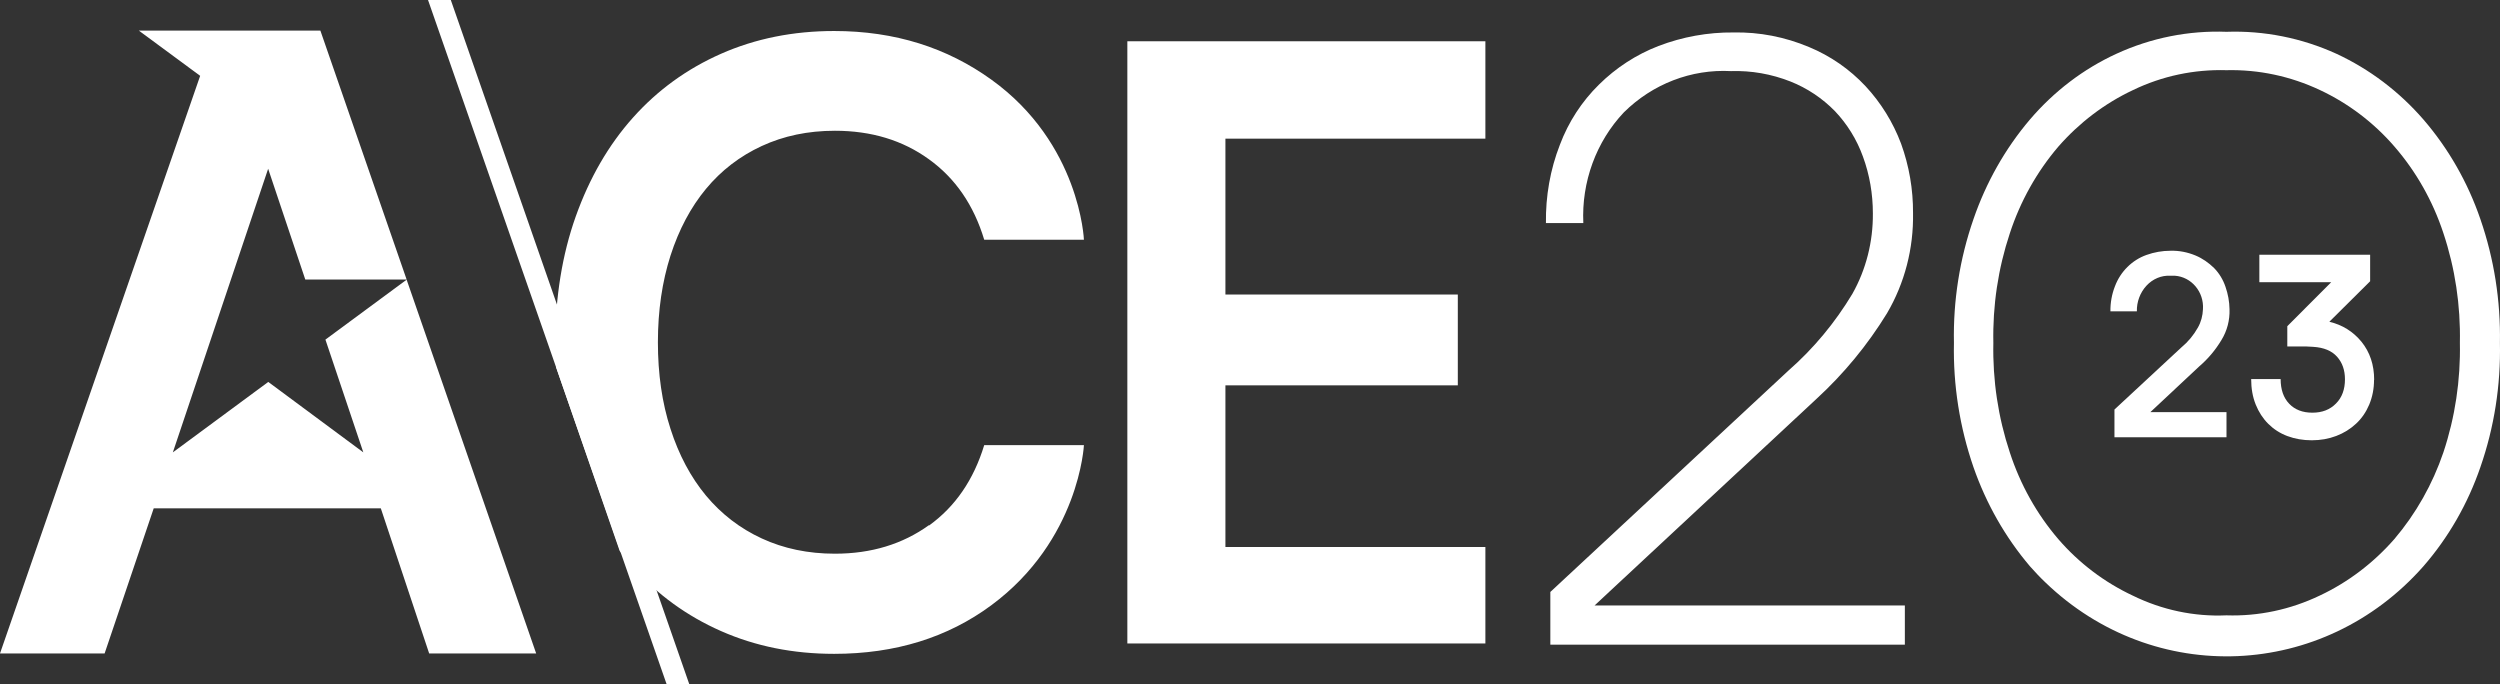
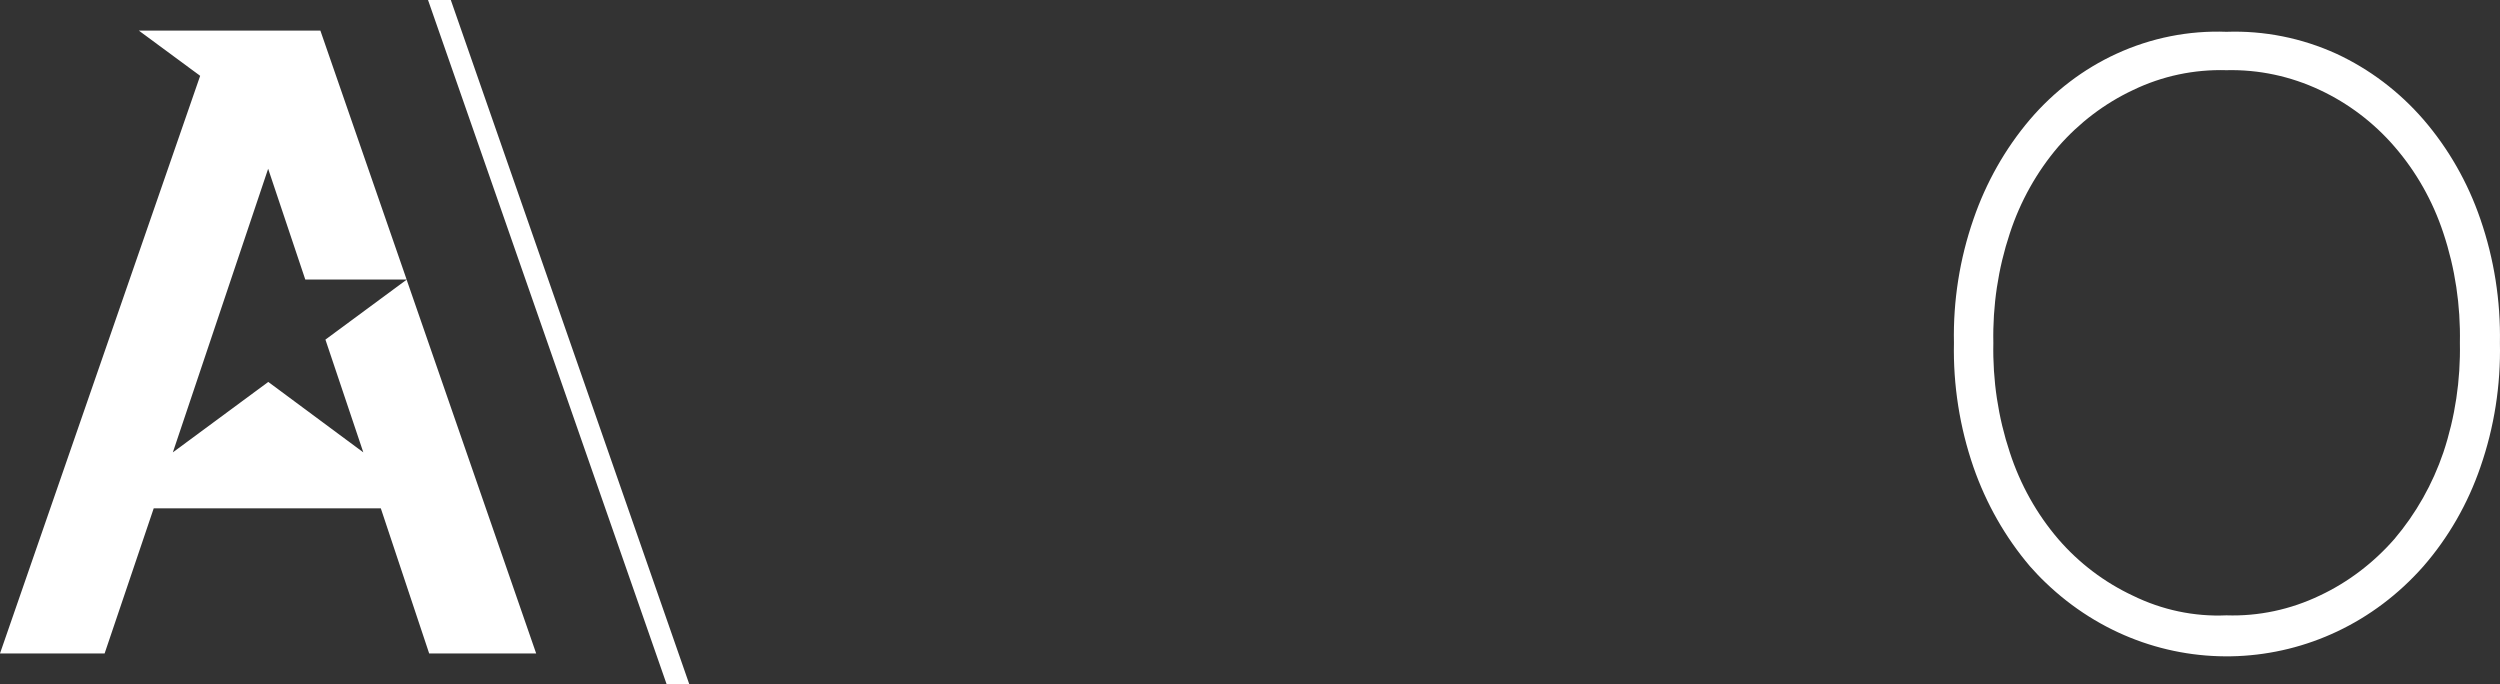
<svg xmlns="http://www.w3.org/2000/svg" width="201" height="55" viewBox="0 0 201 55" fill="none">
  <rect x="0" y="0" width="201" height="55" fill="#333333" stroke="none" />
-   <path d="M128.19 48.681H153.15V51.83H124.647V47.593L143.787 29.798C145.802 28.034 147.532 25.952 148.929 23.627C150.032 21.672 150.599 19.432 150.579 17.16C150.579 15.597 150.316 14.043 149.779 12.585C149.283 11.211 148.514 9.975 147.532 8.939C146.51 7.893 145.285 7.08 143.949 6.551C142.421 5.949 140.802 5.664 139.162 5.717C135.984 5.548 132.876 6.742 130.558 9.035C128.332 11.391 127.147 14.624 127.299 17.932H124.293C124.263 15.776 124.637 13.631 125.417 11.634C126.105 9.806 127.178 8.158 128.554 6.805C129.931 5.442 131.561 4.385 133.342 3.698C135.275 2.959 137.32 2.589 139.374 2.61C141.449 2.568 143.514 2.969 145.447 3.783C147.158 4.491 148.706 5.558 149.992 6.932C151.227 8.263 152.198 9.827 152.846 11.549C153.494 13.335 153.818 15.227 153.808 17.129C153.858 19.971 153.14 22.761 151.713 25.191C150.144 27.748 148.231 30.062 146.044 32.07L128.19 48.692V48.681Z" fill="white" />
  <path d="M179 2.557C182.036 2.451 185.062 3.054 187.846 4.322C190.508 5.558 192.886 7.354 194.84 9.605C196.854 11.94 198.413 14.667 199.425 17.625C200.528 20.817 201.055 24.187 200.994 27.569C201.065 30.971 200.538 34.352 199.425 37.554C198.413 40.502 196.854 43.218 194.84 45.532C186.793 54.651 173.19 55.232 164.455 46.832C164.02 46.42 163.605 45.976 163.21 45.532C161.226 43.197 159.688 40.492 158.665 37.554C157.562 34.352 157.026 30.971 157.097 27.569C157.026 24.177 157.562 20.806 158.665 17.625C159.678 14.677 161.216 11.951 163.21 9.605C165.143 7.344 167.512 5.537 170.163 4.322C172.947 3.043 175.973 2.441 179.01 2.557H179ZM179 49.474C181.591 49.558 184.162 49.009 186.52 47.878C188.787 46.811 190.832 45.257 192.512 43.334C194.243 41.295 195.579 38.928 196.449 36.371C197.391 33.539 197.836 30.559 197.775 27.558C197.836 24.557 197.391 21.577 196.449 18.745C195.599 16.167 194.263 13.8 192.512 11.782C190.842 9.848 188.797 8.305 186.52 7.238C184.162 6.129 181.591 5.579 179 5.643C176.409 5.569 173.838 6.108 171.479 7.249C169.212 8.316 167.168 9.869 165.487 11.792C163.757 13.821 162.431 16.188 161.591 18.756C160.649 21.588 160.204 24.568 160.265 27.569C160.204 30.57 160.649 33.549 161.591 36.381C162.431 38.96 163.757 41.327 165.487 43.345C167.157 45.279 169.202 46.821 171.479 47.889C173.827 49.04 176.409 49.59 179 49.474V49.474Z" fill="white" />
-   <path d="M119.425 43.979V51.735H90.639V3.318H119.425V11.148H98.524V23.68H117.208V30.982H98.524V43.979H119.425Z" fill="white" />
-   <path d="M74.687 42.224C72.572 43.746 70.052 44.517 67.126 44.517C64.971 44.517 63.007 44.105 61.246 43.291C59.485 42.478 57.997 41.326 56.762 39.847C55.537 38.367 54.576 36.571 53.908 34.479C53.229 32.386 52.895 30.062 52.895 27.515C52.895 24.969 53.24 22.644 53.908 20.552C54.586 18.449 55.537 16.663 56.762 15.184C57.987 13.704 59.485 12.553 61.246 11.739C63.007 10.925 64.96 10.513 67.126 10.513C70.052 10.513 72.572 11.274 74.687 12.806C76.803 14.328 78.29 16.484 79.131 19.273H87.147C87.147 19.273 86.843 11.538 79.707 6.403C76.155 3.846 71.975 2.493 67.066 2.493C63.766 2.493 60.73 3.106 57.977 4.321C55.223 5.536 52.865 7.248 50.891 9.457C48.918 11.665 47.389 14.317 46.286 17.413C45.203 20.467 44.657 23.838 44.636 27.526C44.636 28.202 44.667 28.868 44.707 29.523L49.819 44.285C50.163 44.739 50.517 45.183 50.891 45.606C52.865 47.814 55.223 49.526 57.977 50.741C60.73 51.956 63.756 52.569 67.066 52.569C71.975 52.569 76.195 51.259 79.707 48.659C86.782 43.418 87.147 35.789 87.147 35.789H79.131C78.28 38.579 76.803 40.734 74.687 42.256V42.224Z" fill="white" />
  <path d="M36.245 0H34.413L53.593 55H55.415L36.245 0Z" fill="white" />
  <path d="M32.693 22.486L26.164 27.304L29.211 36.371L21.569 30.707L13.897 36.371L21.559 13.568L24.545 22.475H32.693L25.759 2.462H11.164L16.093 6.097L0 52.538H8.411L12.358 40.872H30.618L34.505 52.538H43.108L32.693 22.486Z" fill="white" />
-   <path d="M172.897 33.137H179.01V35.156H170.002V32.926L175.387 27.928C175.923 27.484 176.369 26.945 176.713 26.332C176.966 25.889 177.097 25.381 177.118 24.863C177.209 23.469 176.197 22.264 174.861 22.169C174.739 22.169 174.628 22.169 174.506 22.169C173.778 22.127 173.079 22.423 172.573 22.972C172.067 23.521 171.784 24.272 171.804 25.033H169.678C169.668 24.346 169.79 23.659 170.043 23.014C170.488 21.831 171.419 20.912 172.573 20.499C173.191 20.277 173.848 20.161 174.506 20.161C175.195 20.14 175.883 20.277 176.52 20.542C177.077 20.774 177.573 21.123 178.008 21.546C178.423 21.968 178.737 22.486 178.929 23.057C179.132 23.638 179.243 24.24 179.253 24.863C179.284 25.741 179.061 26.596 178.606 27.336C178.12 28.15 177.512 28.868 176.794 29.481L172.897 33.127V33.137Z" fill="white" />
-   <path d="M190.873 30.527C190.873 31.257 190.741 31.912 190.488 32.525C190.235 33.127 189.881 33.645 189.425 34.067C188.97 34.49 188.444 34.818 187.836 35.05C187.229 35.282 186.571 35.399 185.863 35.399C185.154 35.399 184.506 35.283 183.909 35.061C183.312 34.839 182.796 34.501 182.371 34.078C181.935 33.645 181.601 33.127 181.359 32.525C181.116 31.922 180.994 31.235 180.994 30.475H183.363C183.363 31.32 183.595 31.986 184.051 32.461C184.506 32.937 185.124 33.18 185.913 33.18C186.703 33.18 187.33 32.937 187.816 32.44C188.302 31.954 188.535 31.299 188.535 30.496C188.535 29.756 188.322 29.154 187.897 28.678C187.472 28.203 186.834 27.939 185.984 27.886C185.761 27.875 185.569 27.865 185.387 27.854C185.205 27.854 185.043 27.854 184.901 27.854H183.899V26.227L187.431 22.687H181.652V20.479H190.559V22.613L187.28 25.868C188.332 26.121 189.193 26.66 189.861 27.474C190.539 28.308 190.883 29.334 190.883 30.549L190.873 30.527Z" fill="white" />
</svg>